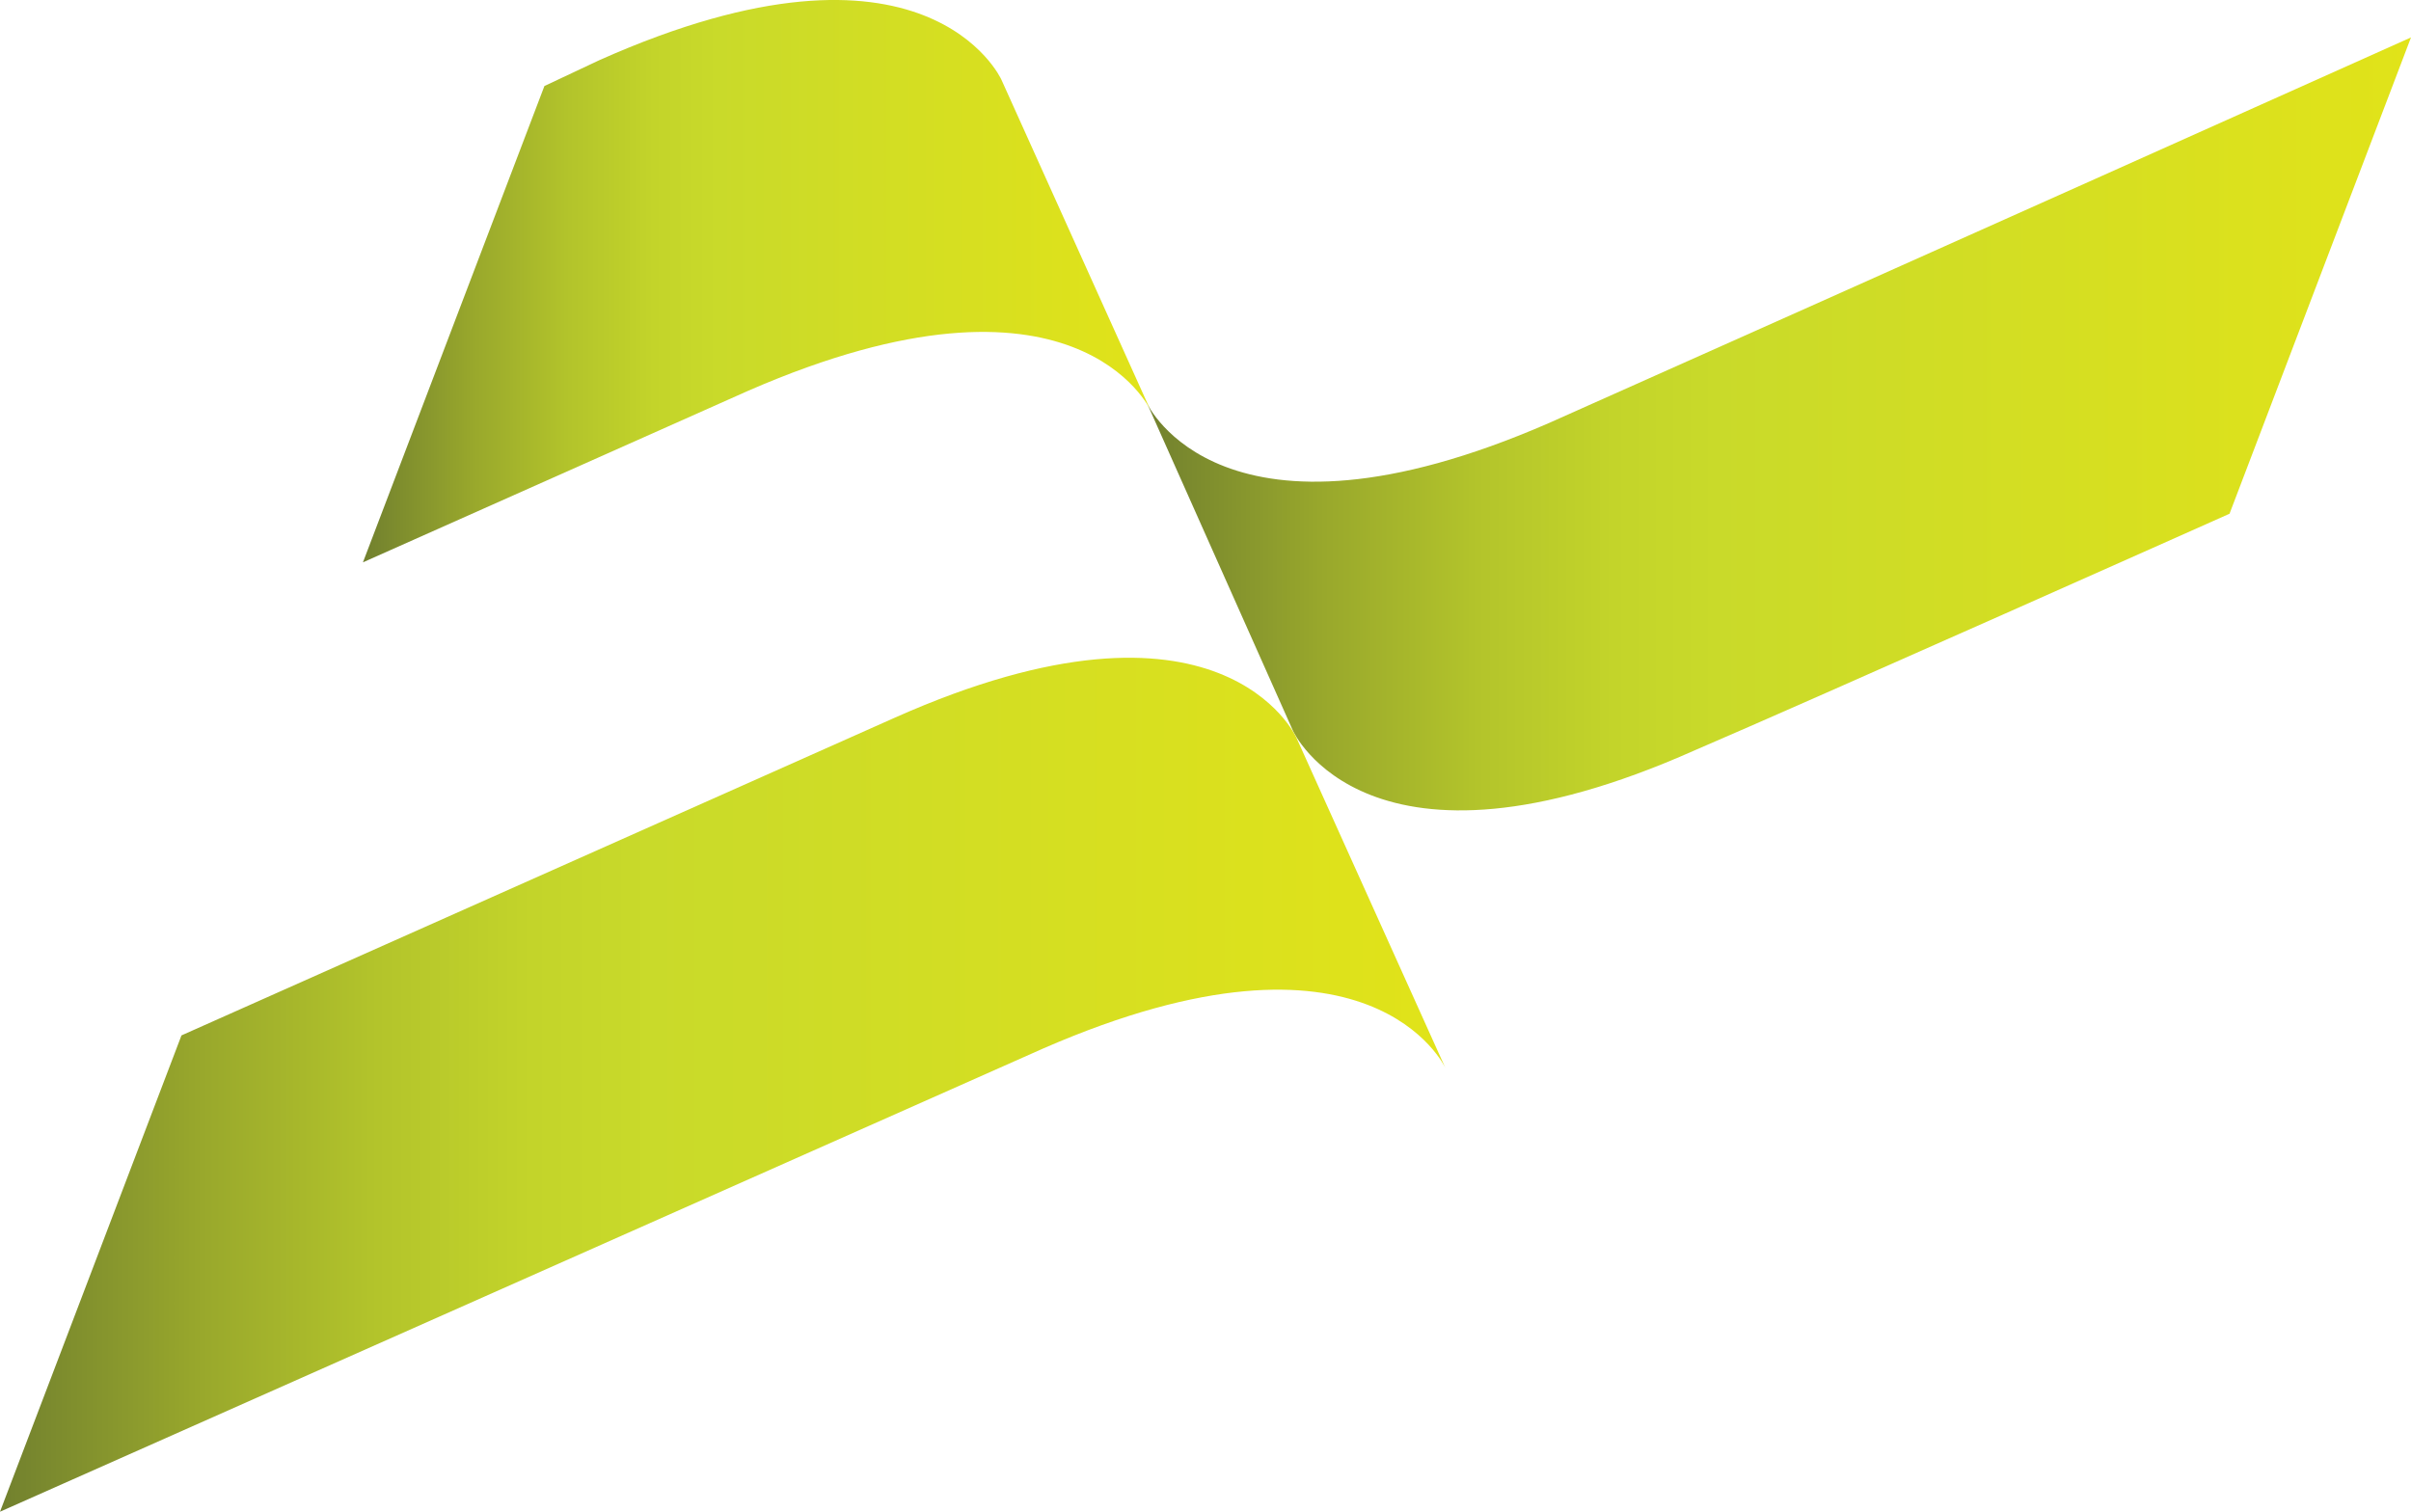
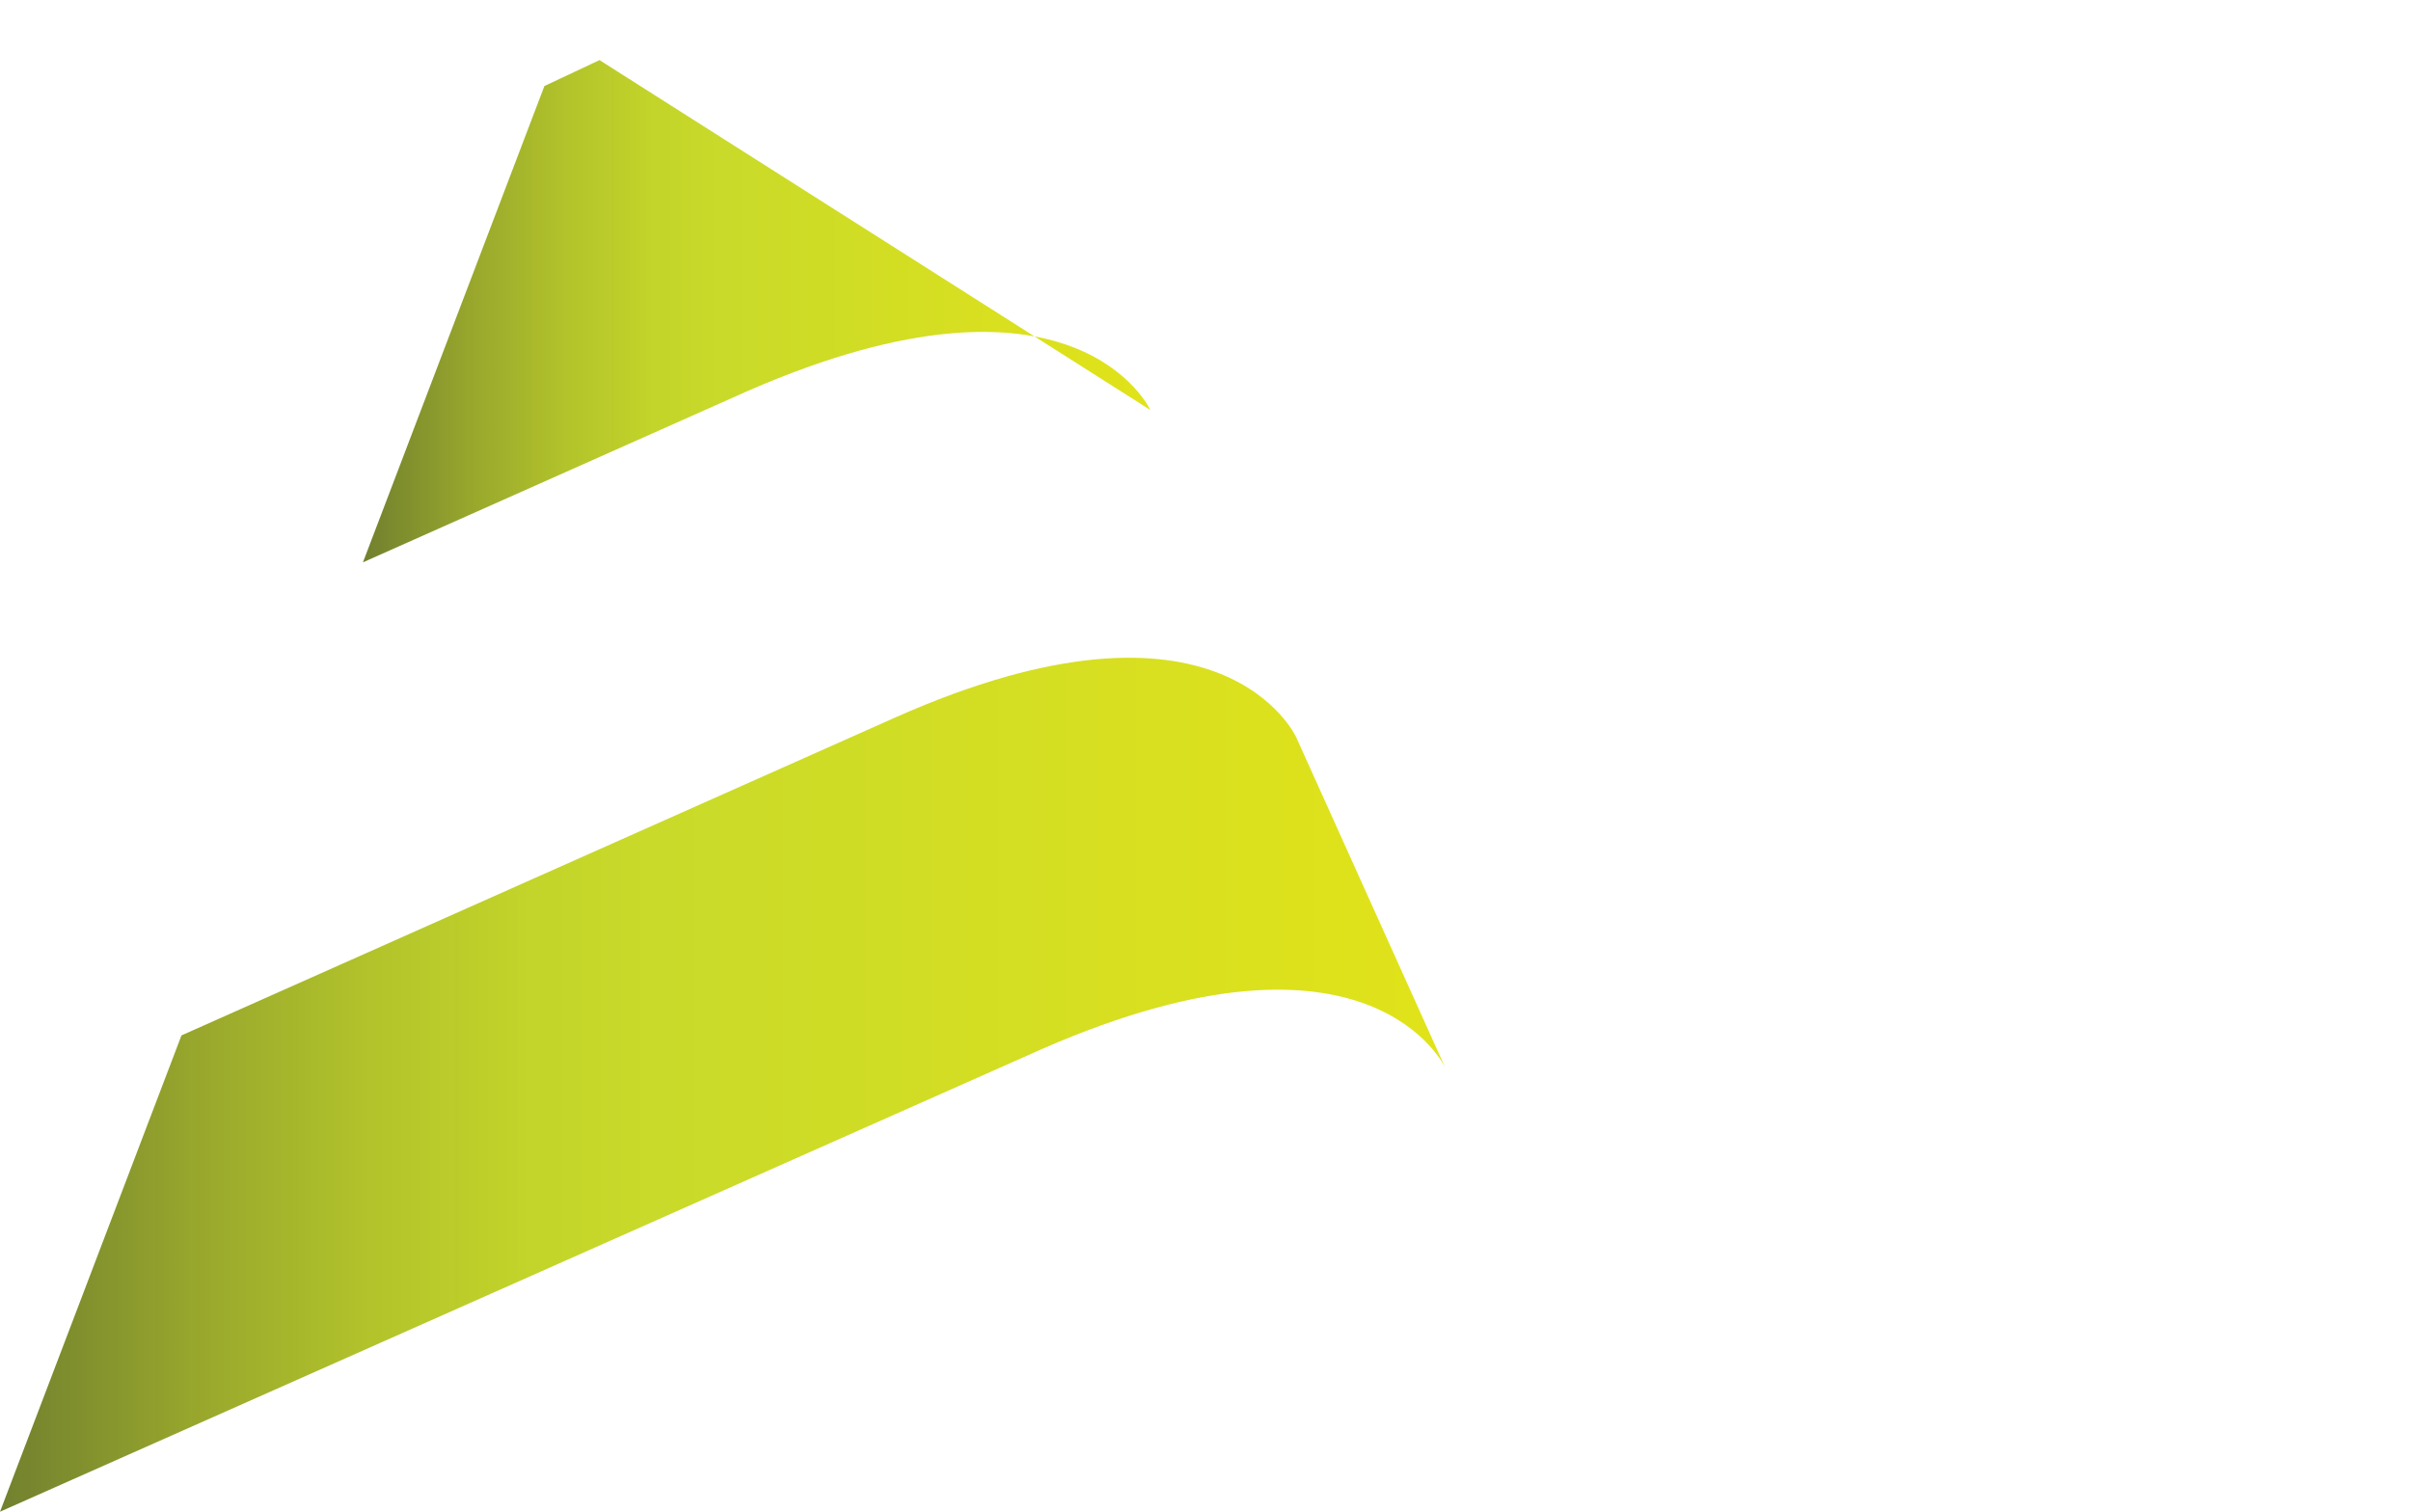
<svg xmlns="http://www.w3.org/2000/svg" viewBox="0 0 74.4 46.655">
  <defs>
    <linearGradient id="a" x1="200.2" x2="239.24" y1="607.07" y2="607.07" gradientTransform="translate(-164.8 -593.98)" gradientUnits="userSpaceOnUse">
      <stop stop-color="#71802E" offset="0" />
      <stop stop-color="#74832E" offset=".009" />
      <stop stop-color="#99A82C" offset=".14" />
      <stop stop-color="#B3C42B" offset=".261" />
      <stop stop-color="#C3D42A" offset=".368" />
      <stop stop-color="#C9DA2A" offset=".45" />
      <stop stop-color="#E1E319" offset="1" />
    </linearGradient>
    <linearGradient id="b" x1="176.03" x2="200.33" y1="602.66" y2="602.66" gradientTransform="translate(-164.8 -593.98)" gradientUnits="userSpaceOnUse">
      <stop stop-color="#71802E" offset="0" />
      <stop stop-color="#74832E" offset=".009" />
      <stop stop-color="#99A82C" offset=".14" />
      <stop stop-color="#B3C42B" offset=".261" />
      <stop stop-color="#C3D42A" offset=".368" />
      <stop stop-color="#C9DA2A" offset=".45" />
      <stop stop-color="#E1E319" offset="1" />
    </linearGradient>
    <linearGradient id="c" x1="164.8" x2="209.4" y1="627.46" y2="627.46" gradientTransform="translate(-164.8 -593.98)" gradientUnits="userSpaceOnUse">
      <stop stop-color="#71802E" offset="0" />
      <stop stop-color="#74832E" offset=".009" />
      <stop stop-color="#99A82C" offset=".14" />
      <stop stop-color="#B3C42B" offset=".261" />
      <stop stop-color="#C3D42A" offset=".368" />
      <stop stop-color="#C9DA2A" offset=".45" />
      <stop stop-color="#E1E319" offset="1" />
    </linearGradient>
  </defs>
-   <path d="M35.4 12.455s2.3 5 12.4.6c10.1-4.5 26.6-11.9 26.6-11.9l-5.6 14.7s-13 5.8-16.5 7.3c-10.1 4.5-12.4-.6-12.4-.6z" fill="url(#a)" />
-   <path d="M35.5 12.655s-2.3-5-12.4-.6l-11.9 5.3 5.6-14.7 1.7-.8c10.1-4.5 12.4.6 12.4.6z" fill="url(#b)" />
+   <path d="M35.5 12.655s-2.3-5-12.4-.6l-11.9 5.3 5.6-14.7 1.7-.8z" fill="url(#b)" />
  <path d="M44.6 32.955s-2.3-5-12.4-.6L0 46.655l5.6-14.7 22-9.8c10.1-4.5 12.4.6 12.4.6z" fill="url(#c)" />
</svg>